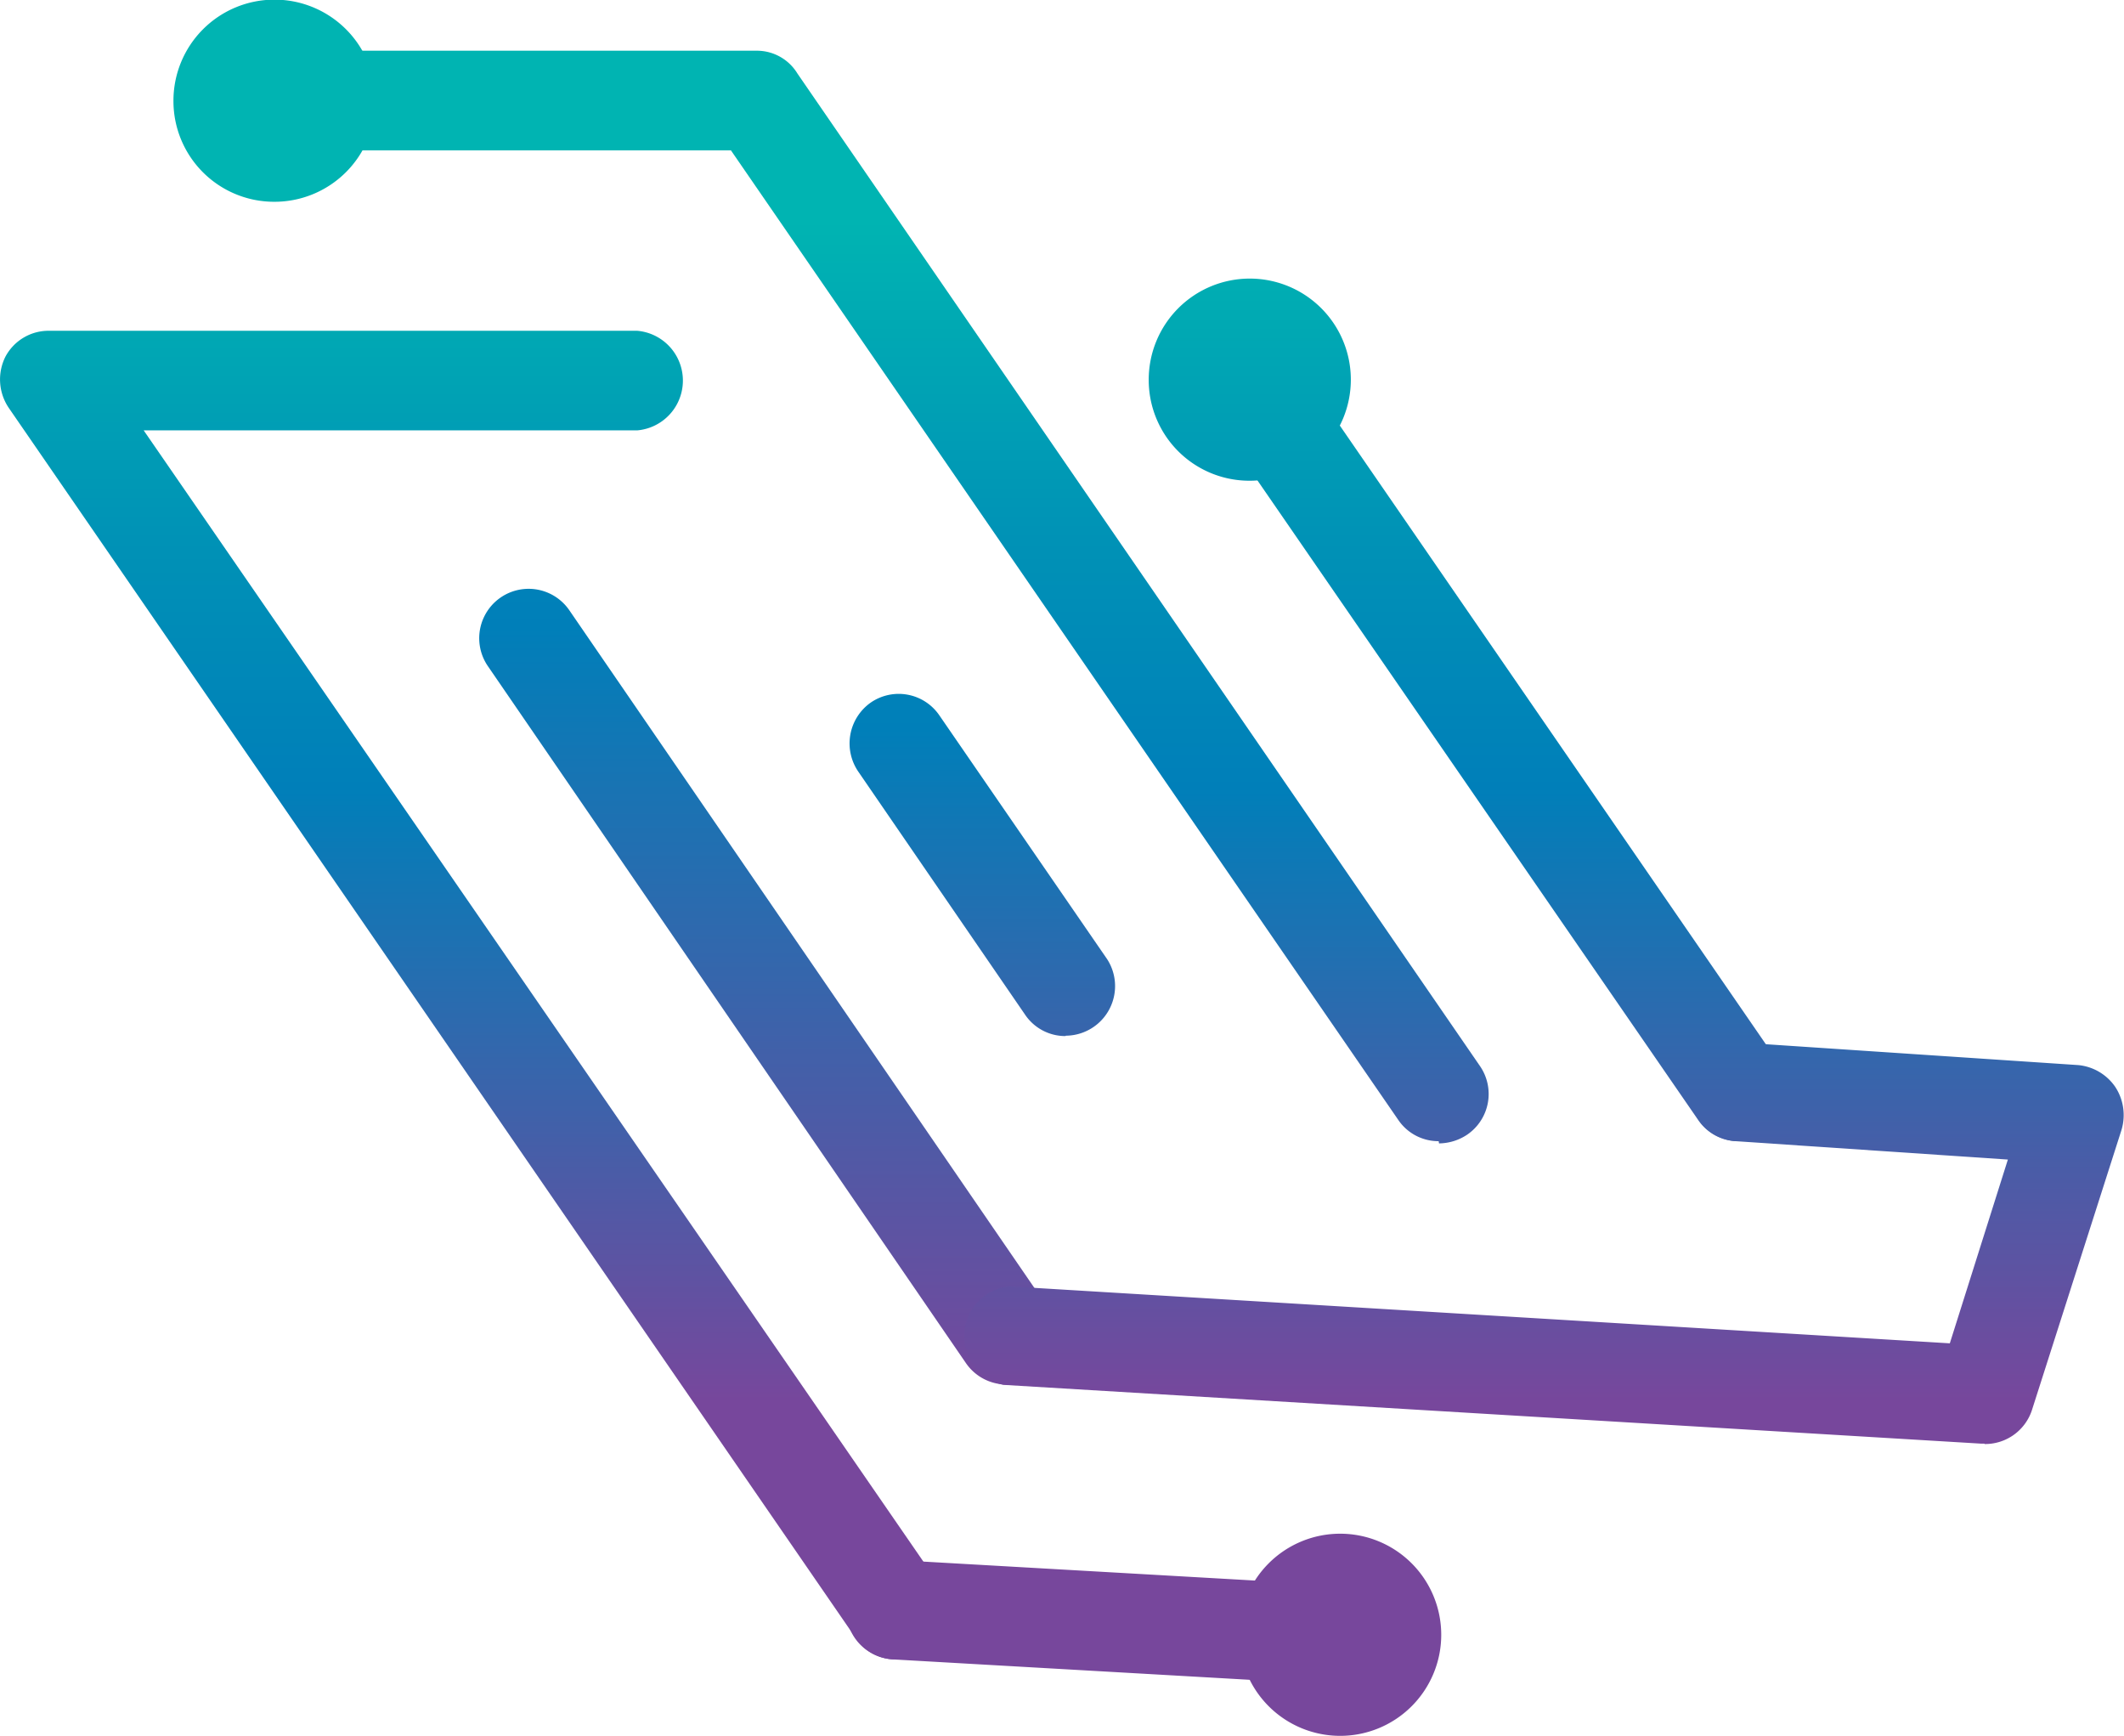
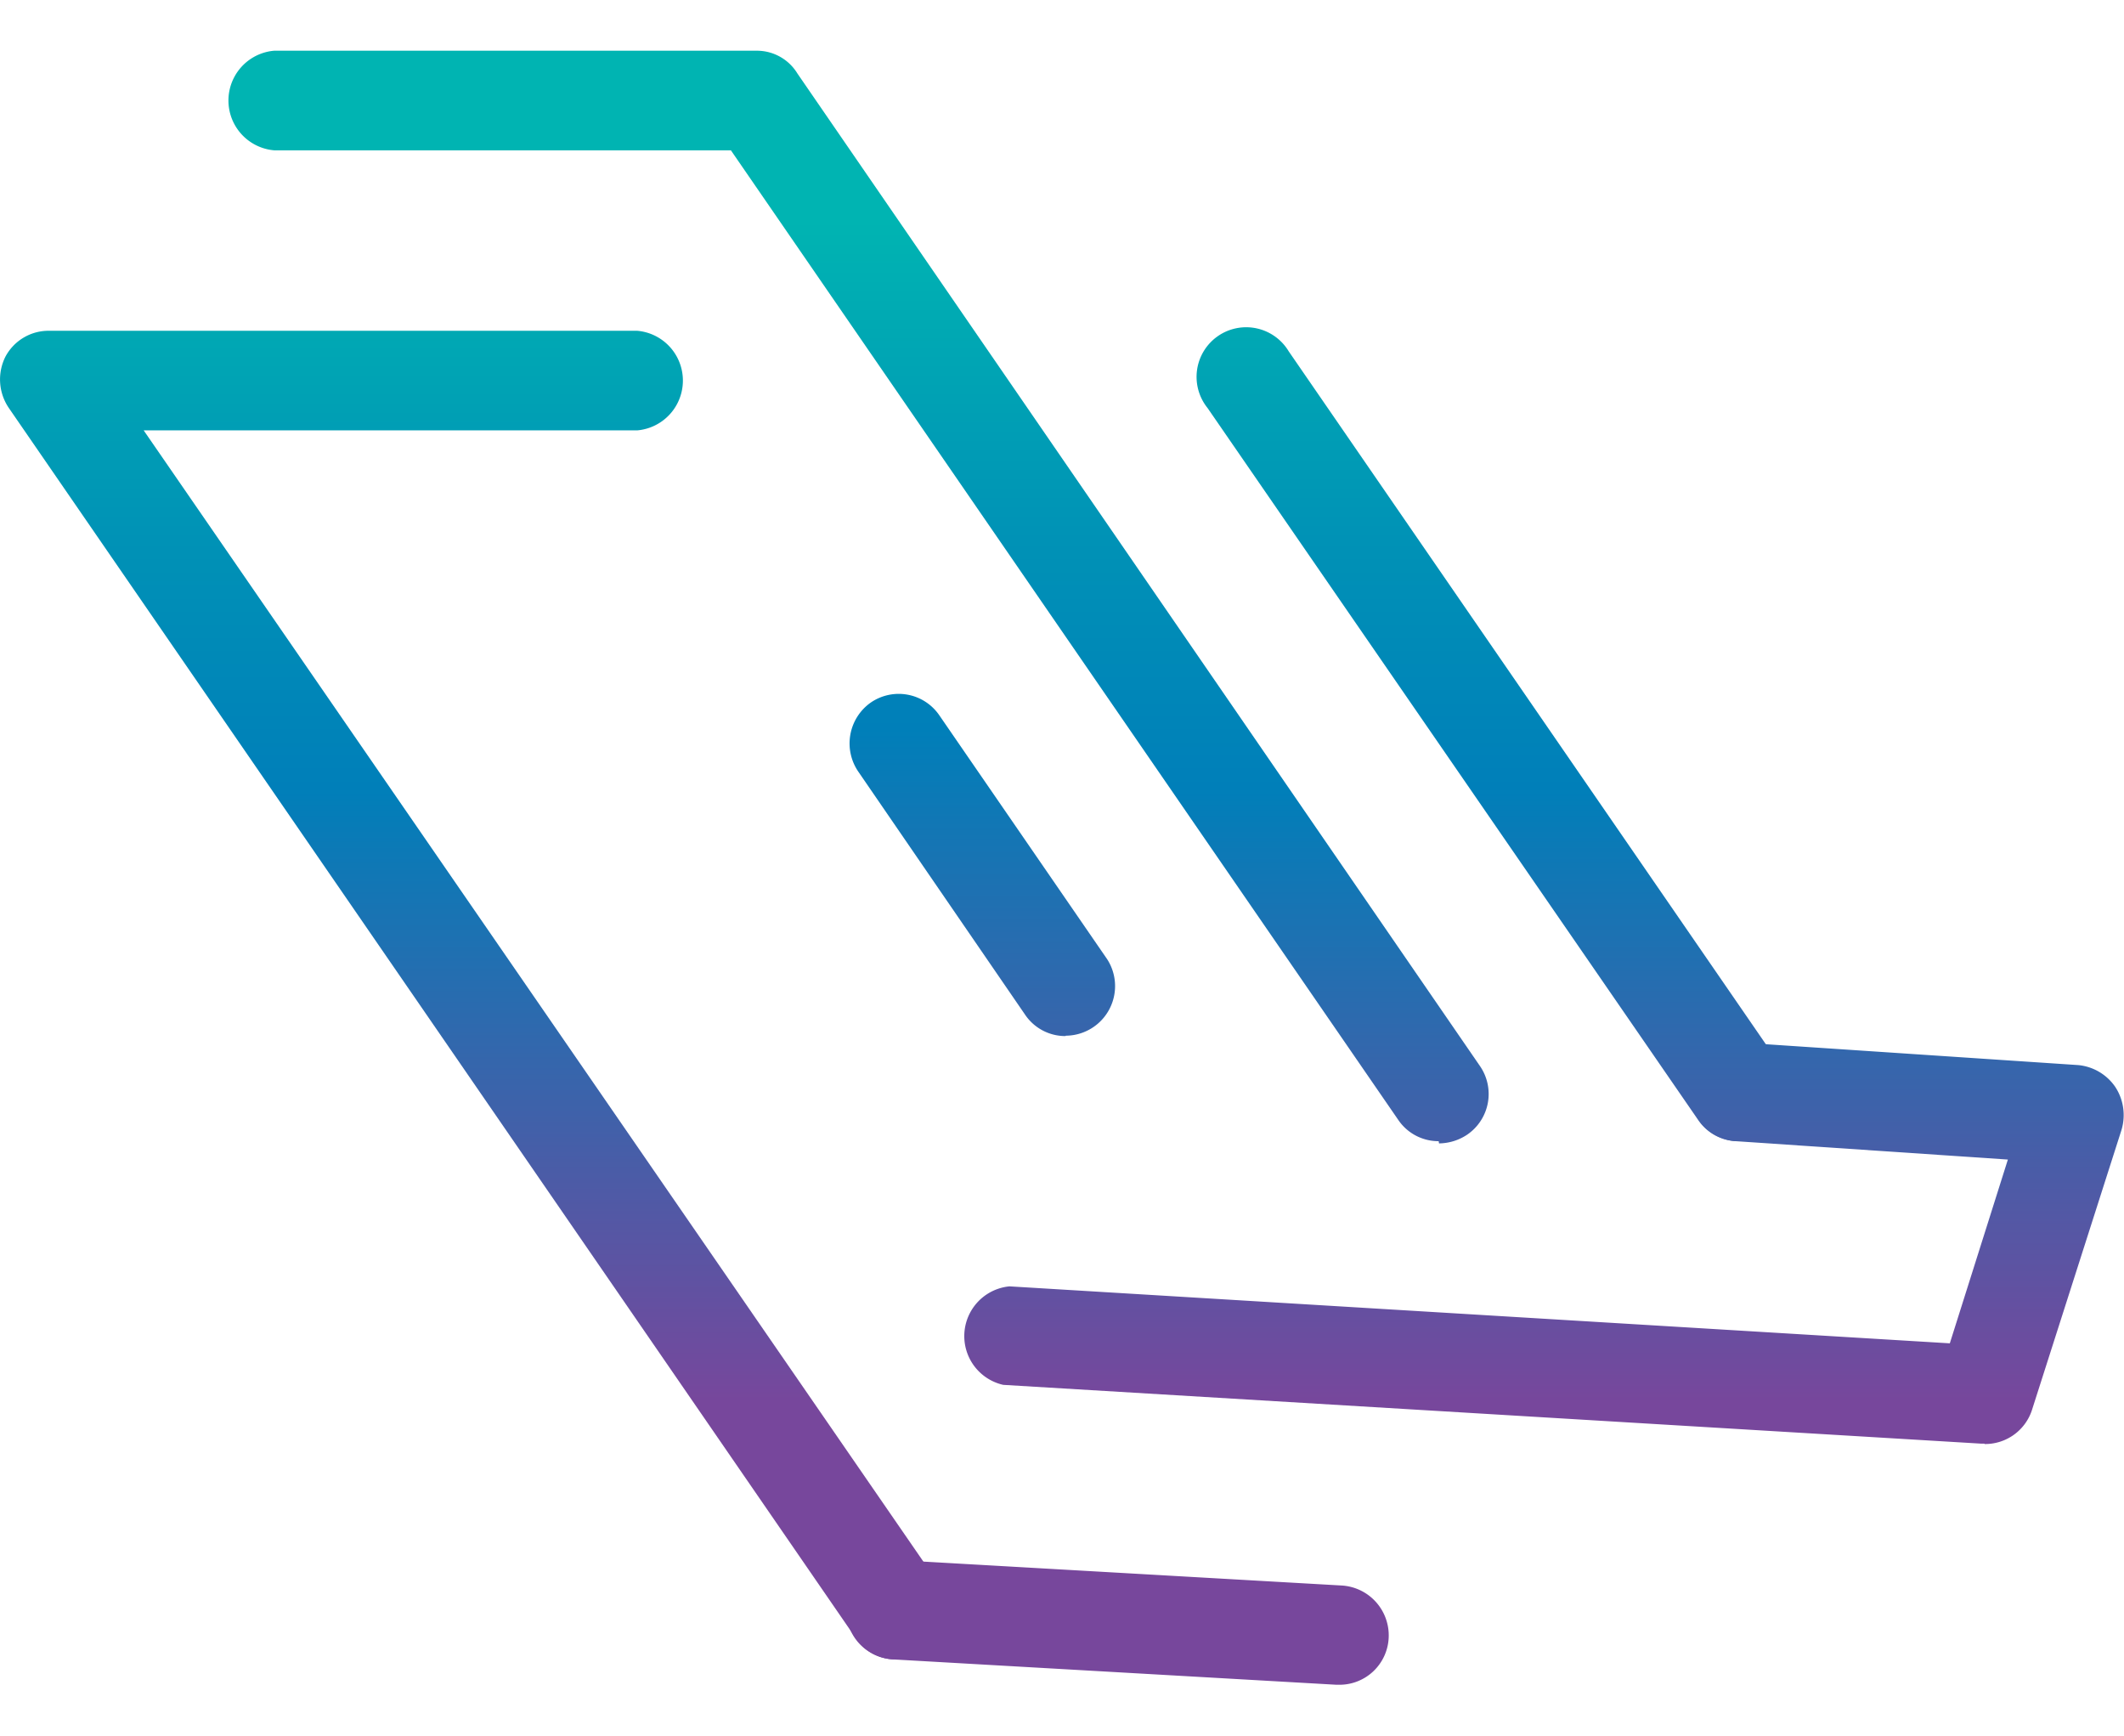
<svg xmlns="http://www.w3.org/2000/svg" xmlns:xlink="http://www.w3.org/1999/xlink" viewBox="0 0 57.8 47.23">
  <defs>
    <linearGradient id="linear-gradient" x1="30.41" y1="43.22" x2="30.41" y2="11.07" gradientTransform="matrix(1, 0, 0, -1, 0, 49.23)" gradientUnits="userSpaceOnUse">
      <stop offset="0" stop-color="#00b4b2" />
      <stop offset="0.27" stop-color="#0092b6" />
      <stop offset="0.48" stop-color="#007fb9" />
      <stop offset="1" stop-color="#77479c" />
    </linearGradient>
    <linearGradient id="linear-gradient-2" x1="12.86" y1="43.22" x2="12.86" y2="11.07" xlink:href="#linear-gradient" />
    <linearGradient id="linear-gradient-3" x1="20.86" y1="51.62" x2="20.86" y2="11.07" xlink:href="#linear-gradient" />
    <linearGradient id="linear-gradient-4" x1="26.74" y1="45.51" x2="26.74" y2="11.88" xlink:href="#linear-gradient" />
    <linearGradient id="linear-gradient-5" x1="23.31" y1="43.22" x2="23.31" y2="11.07" xlink:href="#linear-gradient" />
    <linearGradient id="linear-gradient-6" x1="40.64" y1="43.22" x2="40.64" y2="11.07" xlink:href="#linear-gradient" />
    <linearGradient id="linear-gradient-7" x1="41.92" y1="43.22" x2="41.92" y2="11.07" xlink:href="#linear-gradient" />
    <linearGradient id="linear-gradient-8" x1="7.45" y1="43.22" x2="7.45" y2="11.07" xlink:href="#linear-gradient" />
    <linearGradient id="linear-gradient-9" x1="33.97" y1="43.22" x2="33.97" y2="11.07" xlink:href="#linear-gradient" />
    <linearGradient id="linear-gradient-10" x1="36.45" y1="43.22" x2="36.45" y2="11.07" xlink:href="#linear-gradient" />
  </defs>
  <path id="Vector_20" data-name="Vector 20" d="M36.45,45.84h-.08L24.3,45.15a1.35,1.35,0,0,1,.15-2.7l12.07.69a1.36,1.36,0,0,1,1.27,1.42A1.34,1.34,0,0,1,36.45,45.84Z" fill="url(#linear-gradient)" />
  <path id="Vector_21" data-name="Vector 21" d="M24.38,45.15a1.3,1.3,0,0,1-1.1-.59L.24,11.1A1.38,1.38,0,0,1,.15,9.7,1.33,1.33,0,0,1,1.34,9h16a1.36,1.36,0,0,1,0,2.71H3.91L25.48,43a1.34,1.34,0,0,1-.33,1.87A1.4,1.4,0,0,1,24.38,45.15Z" fill="url(#linear-gradient-2)" />
-   <path id="Vector_22" data-name="Vector 22" d="M27.38,37.67a1.34,1.34,0,0,1-1.1-.59l-13-18.95a1.34,1.34,0,1,1,2.21-1.53L28.49,35.54a1.36,1.36,0,0,1-.34,1.88,1.4,1.4,0,0,1-.77.24Z" fill="url(#linear-gradient-3)" />
  <path id="Vector_23" data-name="Vector 23" d="M29,28.19a1.32,1.32,0,0,1-1.11-.59L23.36,21a1.36,1.36,0,0,1,.33-1.88,1.34,1.34,0,0,1,1.87.34l4.57,6.64A1.35,1.35,0,0,1,29,28.18Z" fill="url(#linear-gradient-4)" />
  <path id="Vector_24" data-name="Vector 24" d="M39.15,31.05a1.32,1.32,0,0,1-1.1-.58L19.89,4.09H7.46a1.36,1.36,0,0,1,0-2.71H20.6A1.29,1.29,0,0,1,21.7,2l18.57,27a1.34,1.34,0,0,1-.34,1.87,1.4,1.4,0,0,1-.77.24Z" fill="url(#linear-gradient-5)" />
  <path id="Vector_25" data-name="Vector 25" d="M47.31,31.05a1.31,1.31,0,0,1-1.1-.58L32.86,11.1a1.35,1.35,0,1,1,2.21-1.54L48.41,28.93A1.35,1.35,0,0,1,47.31,31Z" fill="url(#linear-gradient-6)" />
  <path id="Vector_26" data-name="Vector 26" d="M54,39.28h-.08l-26.62-1.6A1.36,1.36,0,0,1,27.47,35l25.59,1.55,1.58-5-7.41-.5A1.33,1.33,0,0,1,46,29.63a1.34,1.34,0,0,1,1.43-1.26l9.13.61a1.38,1.38,0,0,1,1,.59,1.4,1.4,0,0,1,.17,1.18l-2.43,7.6a1.34,1.34,0,0,1-1.29.94Z" fill="url(#linear-gradient-7)" />
-   <path id="Vector_27" data-name="Vector 27" d="M7.45,5.49A2.75,2.75,0,1,0,4.72,2.75,2.74,2.74,0,0,0,7.45,5.49Z" fill="url(#linear-gradient-8)" />
-   <path id="Vector_28" data-name="Vector 28" d="M34,13.08a2.75,2.75,0,1,0-2.74-2.75A2.74,2.74,0,0,0,34,13.08Z" fill="url(#linear-gradient-9)" />
-   <path id="Vector_29" data-name="Vector 29" d="M36.45,47.23a2.75,2.75,0,1,0-2.73-2.75A2.75,2.75,0,0,0,36.45,47.23Z" fill="url(#linear-gradient-10)" />
</svg>